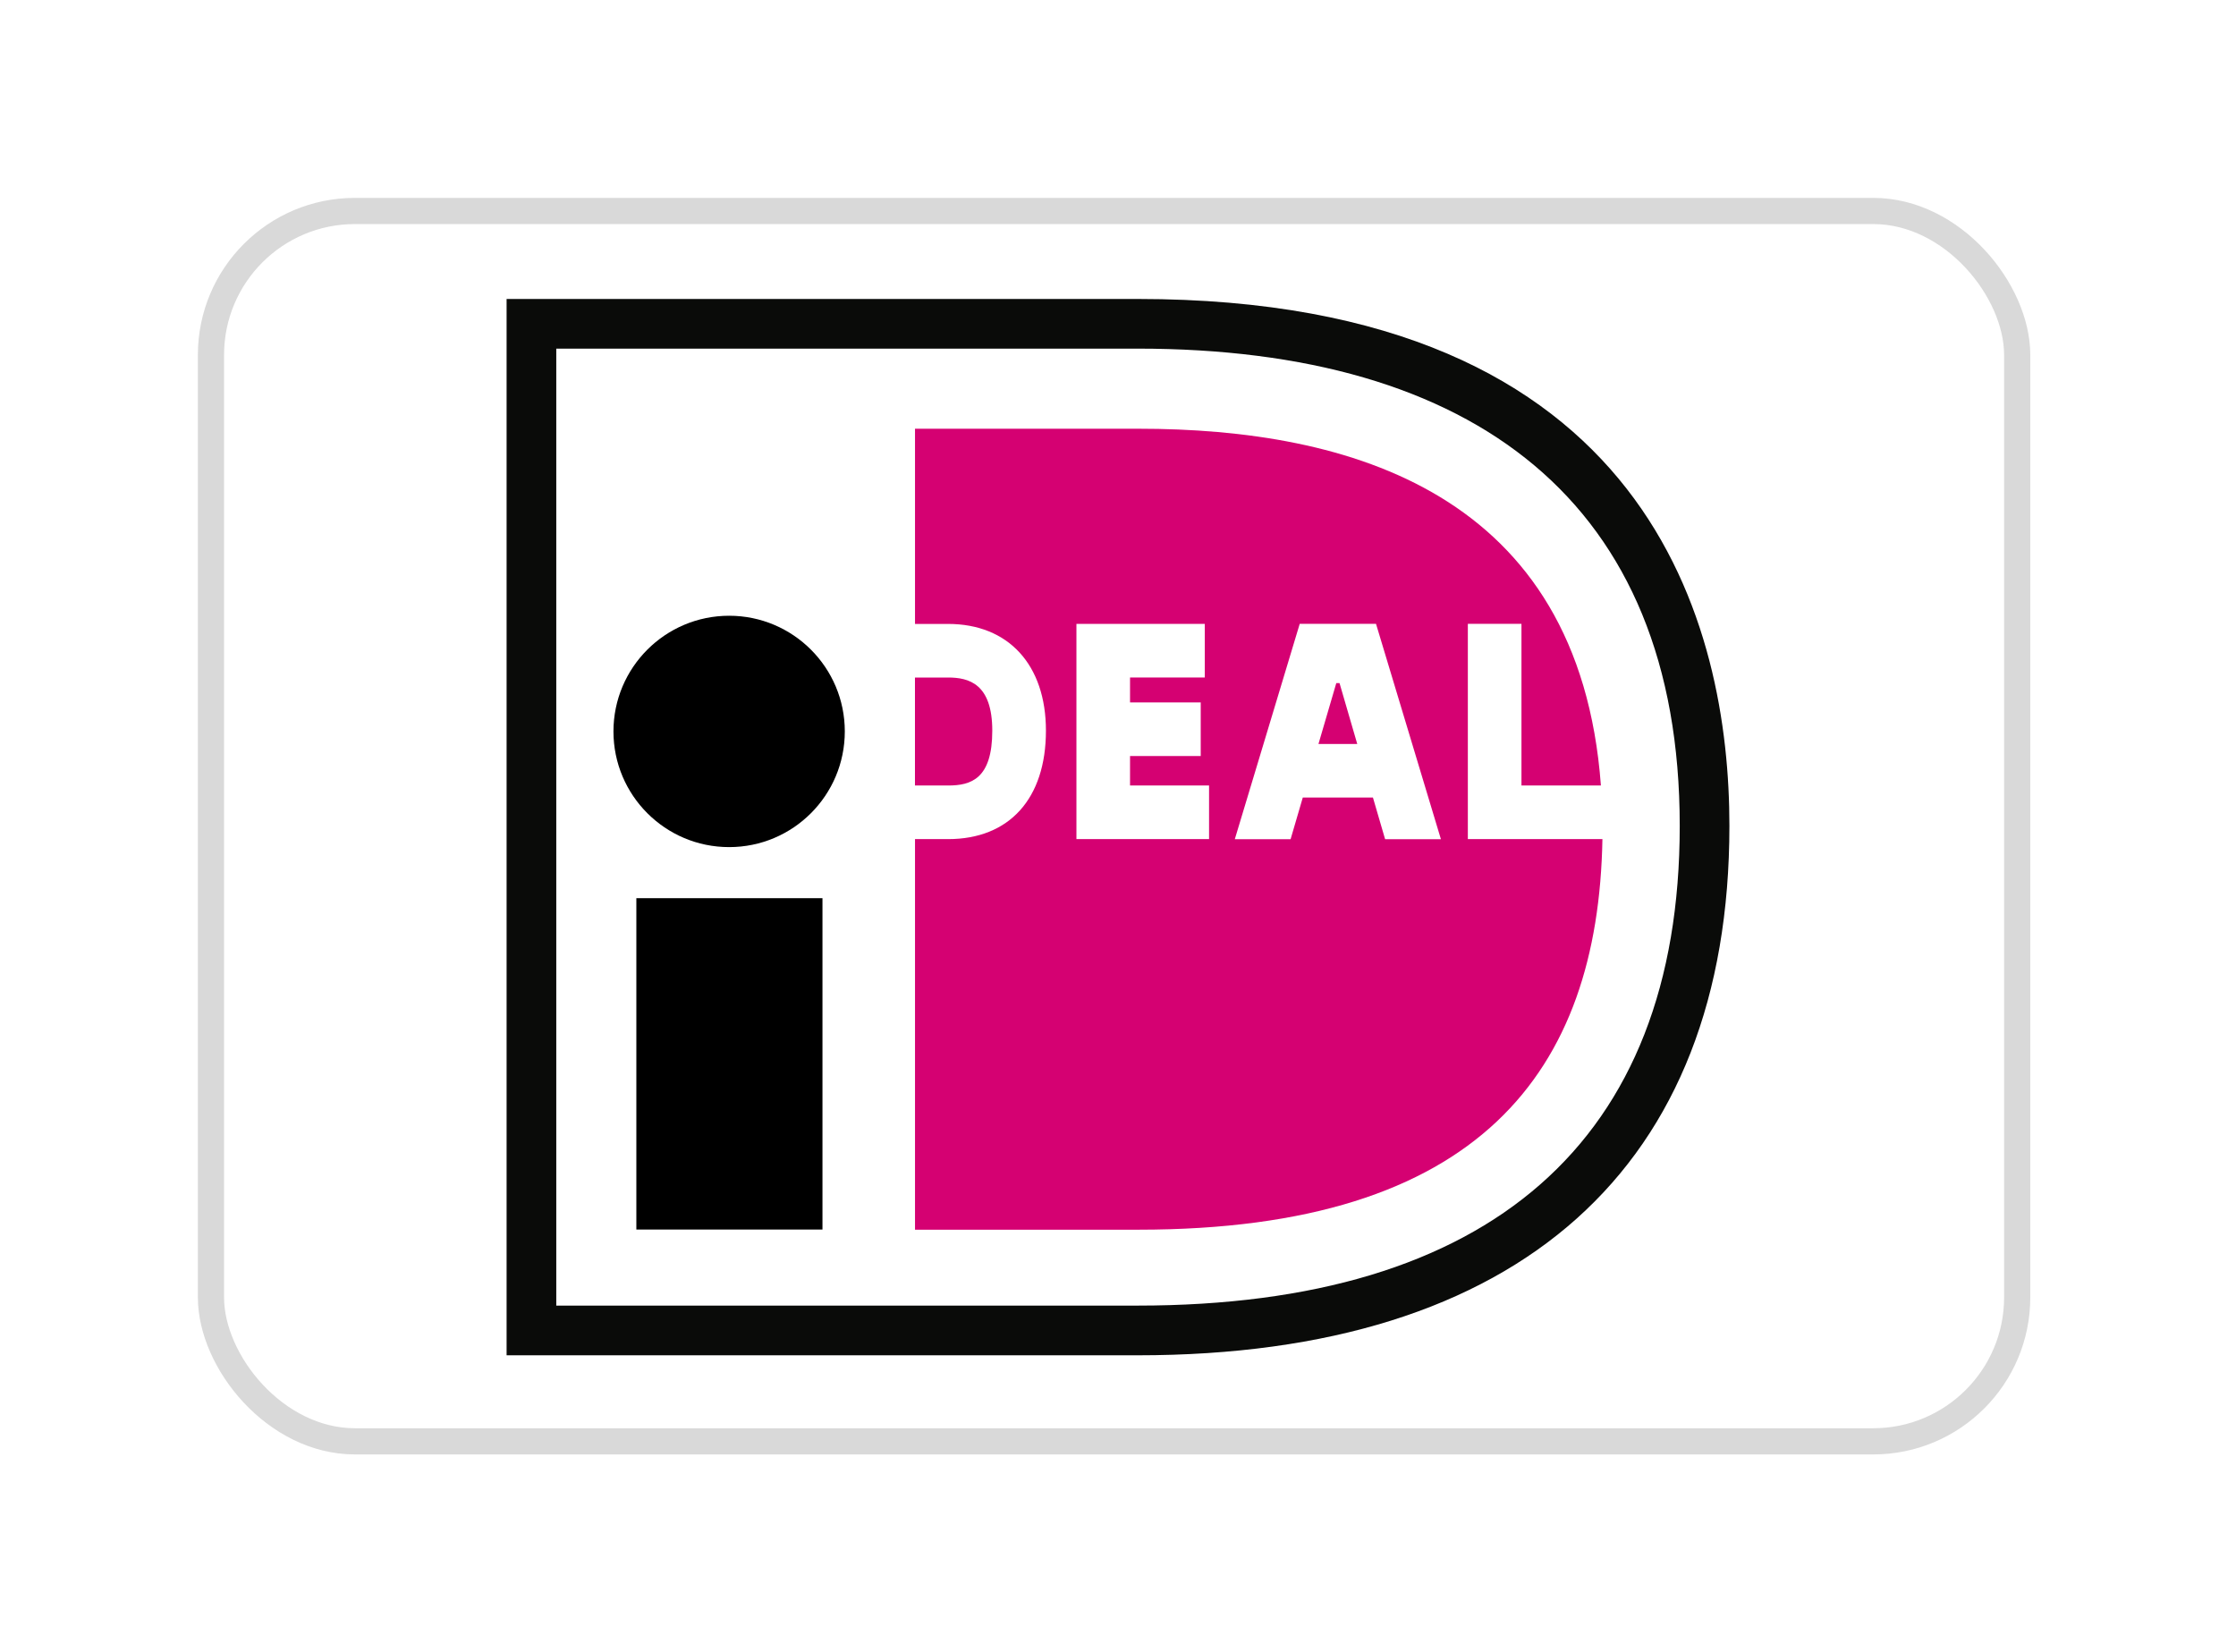
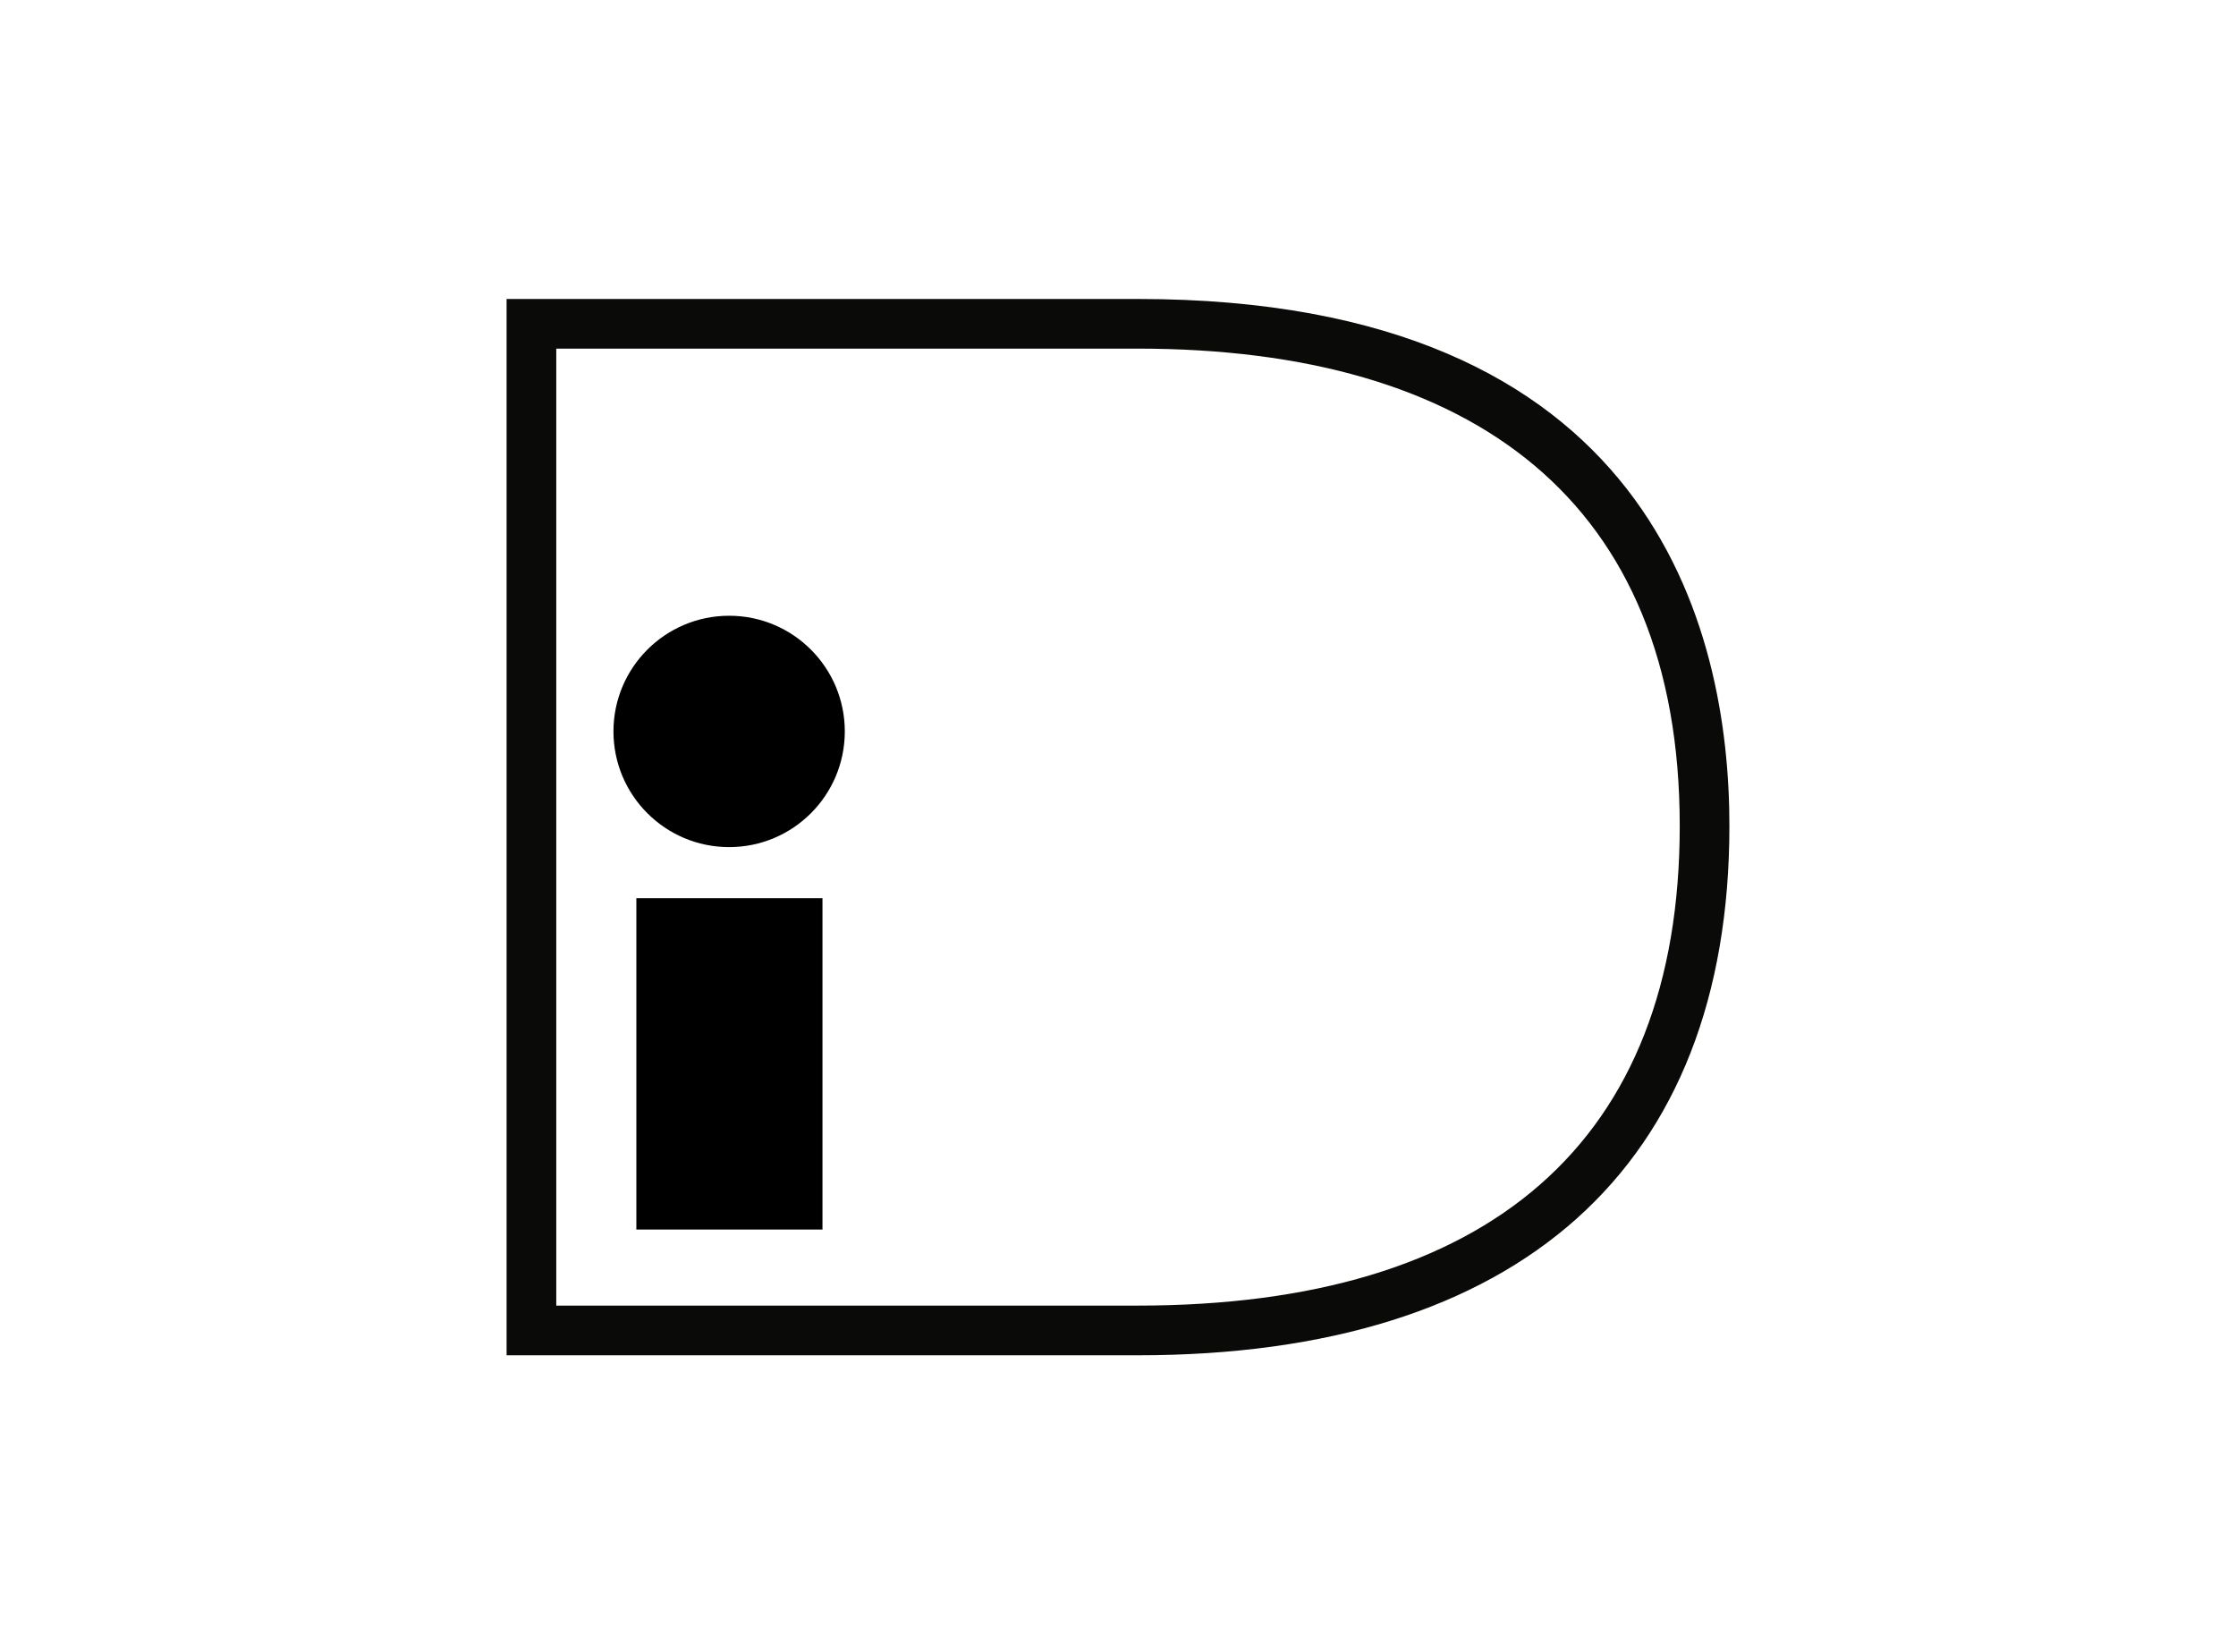
<svg xmlns="http://www.w3.org/2000/svg" width="226" height="167" viewBox="0 0 226 167" fill="none">
  <g filter="url(#filter0_d_551_367)">
-     <rect x="21.323" y="21.323" width="182.562" height="124.354" rx="14.552" fill="white" stroke="#D9D9D9" stroke-width="2.646" />
    <path d="M139.78 36.173L120.136 34.525L54.139 33.532V135.083H124.587L148.062 128.699L164.042 114.846L171.858 93.057V67.883L160.169 47.657L139.78 36.173Z" fill="white" />
    <path d="M56.224 35.236V131.958H114.988C150.473 131.958 169.777 115.429 169.777 83.474C169.777 50.635 148.853 35.236 114.988 35.236H56.224ZM114.988 30.217C167.027 30.217 174.797 63.587 174.797 83.474C174.797 117.979 153.558 136.981 114.988 136.981C114.988 136.981 52.462 136.981 51.203 136.981C51.203 135.716 51.203 31.477 51.203 30.217C52.462 30.217 114.988 30.217 114.988 30.217Z" fill="#0A0B09" />
-     <path d="M92.478 68.478C92.478 71.502 92.478 76.369 92.478 79.392C94.136 79.392 95.828 79.392 95.828 79.392C98.15 79.392 100.293 78.721 100.293 73.849C100.293 69.088 97.908 68.478 95.828 68.478C95.828 68.478 94.136 68.478 92.478 68.478ZM148.36 63.05H153.779C153.779 63.05 153.779 75.404 153.779 79.392C154.98 79.392 158.281 79.392 161.809 79.392C159.606 49.739 136.279 43.332 115.083 43.332H92.483V63.061H95.828C101.927 63.061 105.716 67.197 105.716 73.849C105.716 80.713 102.018 84.81 95.828 84.81H92.483V124.286H115.083C149.546 124.286 161.539 108.282 161.963 84.81H148.36V63.05ZM133.262 75.192H137.182L135.39 69.04H135.064L133.262 75.192ZM124.806 84.817L131.368 63.049H139.077L145.637 84.817H139.997L138.767 80.606H131.678L130.445 84.817H124.806ZM122.204 79.392V84.81H108.798V63.058H121.771V68.474C121.771 68.474 117.154 68.474 114.217 68.474C114.217 69.221 114.217 70.078 114.217 70.996H121.361V76.411H114.217C114.217 77.498 114.217 78.523 114.217 79.392C117.239 79.392 122.204 79.392 122.204 79.392Z" fill="#D50172" />
    <path d="M85.387 73.925C85.387 80.383 80.154 85.618 73.697 85.618C67.242 85.618 62.004 80.383 62.004 73.925C62.004 67.472 67.242 62.234 73.697 62.234C80.154 62.234 85.387 67.472 85.387 73.925ZM64.318 124.268H83.13V90.78H64.318V124.268Z" fill="black" />
  </g>
  <defs>
    <filter id="filter0_d_551_367" x="0" y="0" width="225.208" height="167" filterUnits="userSpaceOnUse" color-interpolation-filters="sRGB">
      <feFlood flood-opacity="0" result="BackgroundImageFix" />
      <feColorMatrix in="SourceAlpha" type="matrix" values="0 0 0 0 0 0 0 0 0 0 0 0 0 0 0 0 0 0 127 0" result="hardAlpha" />
      <feOffset />
      <feGaussianBlur stdDeviation="10" />
      <feComposite in2="hardAlpha" operator="out" />
      <feColorMatrix type="matrix" values="0 0 0 0 0 0 0 0 0 0 0 0 0 0 0 0 0 0 0.07 0" />
      <feBlend mode="normal" in2="BackgroundImageFix" result="effect1_dropShadow_551_367" />
      <feBlend mode="normal" in="SourceGraphic" in2="effect1_dropShadow_551_367" result="shape" />
    </filter>
  </defs>
</svg>